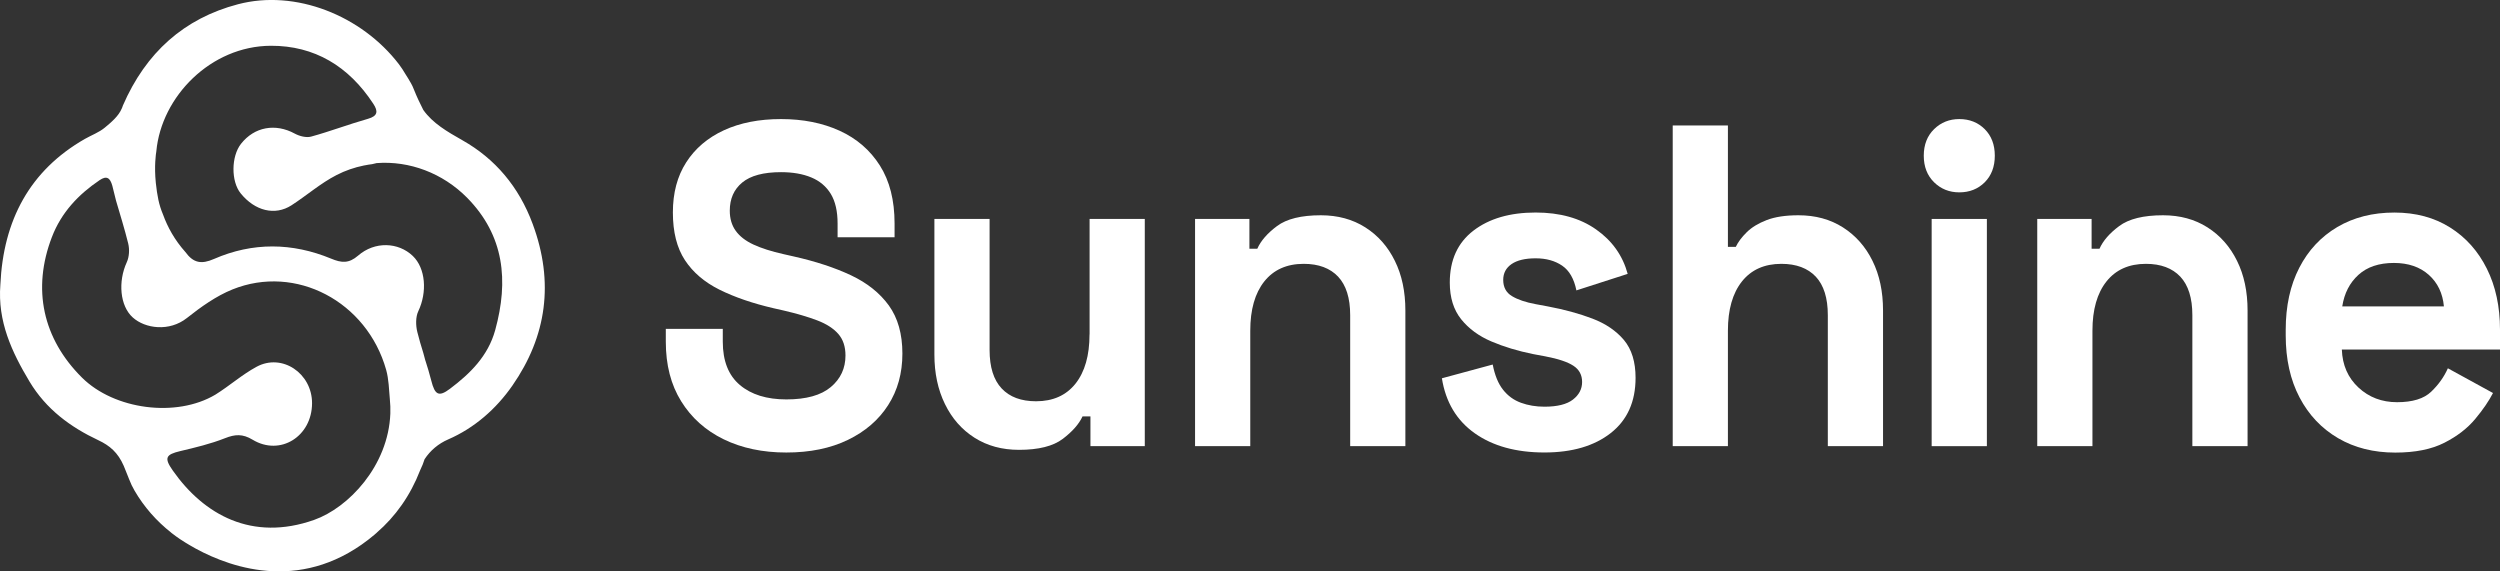
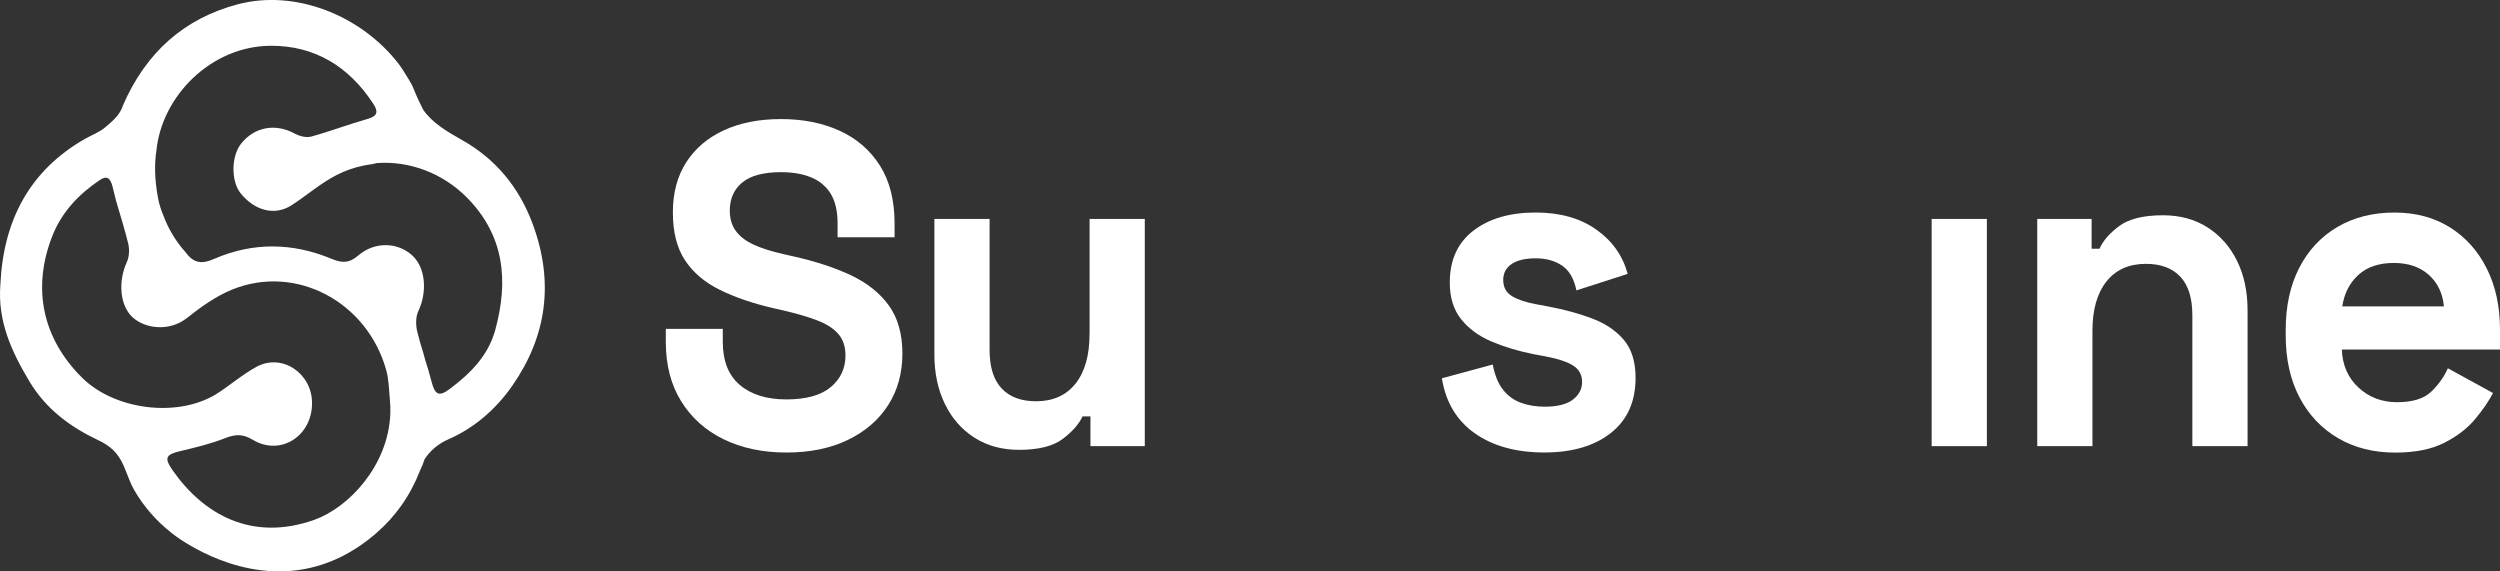
<svg xmlns="http://www.w3.org/2000/svg" width="140" height="32" viewBox="0 0 140 32" fill="none">
  <rect x="0" y="0" width="140" height="32" fill="#333333" stroke="none" />
  <g clip-path="url(#clip0_832_175)">
    <path d="M47.653 15.415C46.745 14.988 45.678 14.638 44.451 14.362L43.887 14.234C43.2 14.08 42.635 13.9 42.195 13.696C41.752 13.49 41.422 13.234 41.2 12.925C40.978 12.617 40.868 12.242 40.868 11.797C40.868 11.13 41.1 10.605 41.568 10.219C42.035 9.835 42.757 9.641 43.739 9.641C44.393 9.641 44.958 9.739 45.433 9.937C45.907 10.134 46.27 10.442 46.525 10.859C46.779 11.278 46.905 11.832 46.905 12.515V13.286H50.096V12.515C50.096 11.215 49.822 10.134 49.274 9.27C48.726 8.406 47.974 7.757 47.017 7.321C46.06 6.885 44.968 6.668 43.741 6.668C42.514 6.668 41.447 6.876 40.538 7.295C39.631 7.714 38.927 8.313 38.429 9.09C37.928 9.867 37.681 10.805 37.681 11.899C37.681 12.993 37.905 13.883 38.356 14.569C38.804 15.252 39.452 15.804 40.293 16.223C41.136 16.641 42.147 16.989 43.324 17.262L43.889 17.39C44.626 17.562 45.251 17.746 45.766 17.942C46.28 18.139 46.673 18.391 46.943 18.699C47.213 19.007 47.347 19.409 47.347 19.906C47.347 20.624 47.074 21.215 46.525 21.675C45.977 22.137 45.147 22.367 44.034 22.367C42.938 22.367 42.07 22.098 41.433 21.56C40.795 21.021 40.476 20.214 40.476 19.135V18.417H37.285V19.135C37.285 20.436 37.571 21.547 38.144 22.469C38.717 23.394 39.51 24.104 40.523 24.599C41.536 25.093 42.708 25.341 44.032 25.341C45.357 25.341 46.507 25.106 47.48 24.635C48.454 24.164 49.206 23.515 49.737 22.686C50.269 21.857 50.534 20.896 50.534 19.799C50.534 18.706 50.281 17.807 49.775 17.106C49.268 16.407 48.56 15.843 47.653 15.415Z" fill="white" />
    <path d="M61.013 18.725C61.013 19.906 60.751 20.824 60.228 21.484C59.705 22.141 58.968 22.471 58.019 22.471C57.184 22.471 56.543 22.233 56.092 21.753C55.642 21.273 55.417 20.557 55.417 19.598V12.261H52.326V19.856C52.326 20.898 52.523 21.822 52.916 22.625C53.308 23.431 53.86 24.058 54.572 24.512C55.285 24.965 56.115 25.191 57.064 25.191C58.16 25.191 58.978 24.985 59.518 24.575C60.058 24.164 60.425 23.745 60.622 23.318H61.065V24.985H64.108V12.261H61.017V18.725H61.013Z" fill="white" />
-     <path d="M76.459 12.734C75.747 12.281 74.916 12.055 73.968 12.055C72.871 12.055 72.053 12.257 71.514 12.659C70.974 13.06 70.606 13.483 70.409 13.928H69.967V12.261H66.923V24.985H70.015V18.521C70.015 17.34 70.276 16.422 70.799 15.762C71.323 15.105 72.06 14.775 73.008 14.775C73.843 14.775 74.484 15.016 74.935 15.493C75.383 15.973 75.61 16.689 75.61 17.648V24.985H78.701V17.39C78.701 16.331 78.506 15.402 78.112 14.608C77.723 13.813 77.171 13.188 76.459 12.734Z" fill="white" />
    <path d="M89.171 17.84C88.428 17.557 87.597 17.332 86.682 17.16L85.995 17.032C85.438 16.93 84.996 16.78 84.67 16.583C84.342 16.387 84.18 16.081 84.18 15.673C84.18 15.298 84.336 15.003 84.647 14.788C84.956 14.575 85.407 14.466 85.997 14.466C86.586 14.466 87.08 14.603 87.481 14.877C87.882 15.15 88.147 15.613 88.278 16.262L91.15 15.337C90.871 14.312 90.282 13.481 89.383 12.85C88.484 12.216 87.354 11.901 85.997 11.901C84.556 11.901 83.395 12.239 82.513 12.915C81.63 13.592 81.188 14.56 81.188 15.825C81.188 16.663 81.4 17.349 81.826 17.879C82.251 18.408 82.816 18.823 83.52 19.122C84.224 19.422 85 19.656 85.851 19.828L86.538 19.956C87.259 20.093 87.782 20.268 88.108 20.481C88.436 20.694 88.598 20.998 88.598 21.39C88.598 21.785 88.426 22.113 88.083 22.378C87.74 22.643 87.207 22.775 86.489 22.775C86.013 22.775 85.575 22.701 85.177 22.556C84.776 22.411 84.439 22.168 84.17 21.825C83.9 21.484 83.707 21.013 83.592 20.414L80.746 21.184C80.958 22.519 81.572 23.544 82.585 24.262C83.601 24.98 84.9 25.339 86.487 25.339C88.039 25.339 89.279 24.976 90.205 24.249C91.129 23.522 91.592 22.493 91.592 21.158C91.592 20.268 91.376 19.563 90.942 19.042C90.504 18.523 89.914 18.122 89.171 17.84Z" fill="white" />
-     <path d="M103.205 12.734C102.493 12.281 101.663 12.055 100.714 12.055C99.994 12.055 99.402 12.144 98.935 12.324C98.468 12.504 98.096 12.73 97.818 13.004C97.54 13.277 97.334 13.55 97.205 13.824H96.763V7.026H93.672V24.983H96.763V18.521C96.763 17.34 97.025 16.422 97.548 15.762C98.071 15.105 98.808 14.775 99.757 14.775C100.592 14.775 101.233 15.016 101.684 15.493C102.132 15.973 102.358 16.689 102.358 17.648V24.985H105.45V17.39C105.45 16.331 105.254 15.402 104.86 14.608C104.47 13.813 103.917 13.188 103.205 12.734Z" fill="white" />
-     <path d="M109.72 6.668C109.164 6.668 108.693 6.857 108.309 7.232C107.925 7.608 107.731 8.105 107.731 8.719C107.731 9.335 107.925 9.83 108.309 10.208C108.693 10.584 109.164 10.772 109.72 10.772C110.293 10.772 110.767 10.584 111.145 10.208C111.52 9.832 111.709 9.335 111.709 8.719C111.709 8.103 111.52 7.608 111.145 7.232C110.767 6.857 110.293 6.668 109.72 6.668Z" fill="white" />
    <path d="M111.265 12.261H108.173V24.985H111.265V12.261Z" fill="white" />
    <path d="M123.621 12.734C122.909 12.281 122.079 12.055 121.13 12.055C120.034 12.055 119.216 12.257 118.676 12.659C118.136 13.06 117.769 13.483 117.572 13.928H117.13V12.261H114.086V24.985H117.177V18.521C117.177 17.34 117.439 16.422 117.962 15.762C118.485 15.105 119.222 14.775 120.171 14.775C121.006 14.775 121.647 15.016 122.098 15.493C122.546 15.973 122.772 16.689 122.772 17.648V24.985H125.864V17.39C125.864 16.331 125.669 15.402 125.274 14.608C124.884 13.813 124.332 13.188 123.621 12.734Z" fill="white" />
    <path d="M140 18.469C140 17.169 139.755 16.029 139.263 15.044C138.773 14.061 138.086 13.292 137.201 12.737C136.317 12.181 135.279 11.903 134.085 11.903C132.875 11.903 131.812 12.172 130.894 12.711C129.979 13.251 129.266 14.011 128.76 14.994C128.253 15.977 128 17.136 128 18.469V18.777C128 20.112 128.257 21.271 128.774 22.254C129.289 23.238 130.01 23.997 130.934 24.538C131.857 25.078 132.925 25.345 134.137 25.345C135.25 25.345 136.165 25.161 136.886 24.794C137.606 24.427 138.181 23.982 138.615 23.459C139.049 22.938 139.379 22.454 139.608 22.009L137.081 20.624C136.869 21.104 136.558 21.54 136.149 21.933C135.74 22.328 135.102 22.523 134.235 22.523C133.383 22.523 132.665 22.25 132.075 21.703C131.486 21.156 131.174 20.446 131.143 19.574H140.002V18.469H140ZM131.166 17.16C131.28 16.424 131.583 15.836 132.073 15.391C132.563 14.946 133.226 14.725 134.06 14.725C134.862 14.725 135.513 14.948 136.012 15.391C136.51 15.836 136.792 16.427 136.859 17.16H131.166Z" fill="white" />
    <path d="M25.908 7.862C25.027 7.362 24.239 6.907 23.705 6.158C23.516 5.791 23.34 5.415 23.186 5.029C23.157 4.955 23.13 4.894 23.107 4.842C23.103 4.832 23.099 4.825 23.097 4.821C23.095 4.818 23.095 4.816 23.093 4.812C23.026 4.673 22.987 4.614 22.987 4.614C22.902 4.463 22.816 4.321 22.713 4.163C22.599 3.968 22.478 3.779 22.341 3.599C20.244 0.864 16.547 -0.608 13.331 0.237C10.304 1.031 8.167 2.947 6.882 5.91C6.868 5.949 6.853 5.991 6.839 6.032C6.839 6.03 6.839 6.03 6.839 6.027C6.839 6.047 6.824 6.06 6.818 6.077C6.642 6.503 6.228 6.85 5.863 7.152C5.539 7.419 5.124 7.569 4.754 7.779C1.663 9.548 0.185 12.335 0.021 15.938C-0.143 17.998 0.662 19.713 1.651 21.364C2.579 22.914 3.943 23.917 5.508 24.653C6.149 24.954 6.604 25.343 6.928 26.085C7.051 26.367 7.167 26.697 7.237 26.854C7.237 26.854 7.237 26.854 7.237 26.852C7.318 27.066 7.418 27.277 7.534 27.474C8.064 28.386 8.761 29.178 9.594 29.834H9.59C9.59 29.834 9.685 29.912 9.862 30.038C9.932 30.09 10.007 30.14 10.079 30.19C10.115 30.211 10.15 30.238 10.19 30.261C10.333 30.357 10.478 30.446 10.63 30.533C10.721 30.589 10.821 30.643 10.922 30.7C10.941 30.711 10.958 30.721 10.976 30.73C13.036 31.848 17.08 33.235 20.979 29.936C20.998 29.918 21.017 29.903 21.035 29.886C21.056 29.869 21.077 29.851 21.097 29.834H21.093C22.144 28.924 22.974 27.767 23.533 26.324C23.574 26.218 23.62 26.116 23.668 26.02C23.703 25.933 23.742 25.825 23.782 25.701C23.78 25.705 23.78 25.71 23.778 25.714C24.097 25.226 24.55 24.846 25.094 24.609C26.574 23.967 27.787 22.897 28.696 21.59C30.614 18.829 31.042 15.806 29.829 12.539C29.055 10.449 27.722 8.89 25.908 7.862ZM23.477 6.347V6.344C23.477 6.347 23.477 6.347 23.477 6.347ZM17.589 29.115C14.116 30.34 11.415 28.829 9.675 26.348C9.176 25.638 9.284 25.454 10.096 25.261C10.939 25.061 11.792 24.859 12.598 24.54C13.163 24.316 13.584 24.286 14.143 24.622C15.693 25.562 17.473 24.438 17.475 22.578C17.475 20.904 15.795 19.765 14.367 20.54C13.555 20.978 12.845 21.614 12.058 22.102C9.876 23.4 6.403 22.947 4.59 21.145C2.394 18.962 1.79 16.186 2.905 13.279C3.436 11.894 4.395 10.887 5.579 10.088C5.971 9.824 6.166 9.952 6.291 10.405C6.338 10.577 6.424 10.955 6.48 11.165C6.48 11.167 6.48 11.172 6.482 11.174C6.486 11.189 6.49 11.204 6.494 11.219C6.494 11.224 6.496 11.228 6.496 11.23C6.731 12.029 6.978 12.823 7.179 13.633C7.26 13.959 7.239 14.384 7.1 14.684C6.602 15.767 6.712 17.125 7.433 17.776C8.13 18.406 9.482 18.586 10.464 17.811C11.252 17.186 12.104 16.578 13.017 16.209C16.563 14.779 20.547 16.884 21.625 20.711C21.772 21.236 21.782 21.805 21.832 22.361C21.857 22.625 21.87 22.892 21.859 23.159C21.749 26.087 19.513 28.438 17.589 29.115ZM27.731 18.488C27.328 19.945 26.323 20.924 25.198 21.772C24.562 22.252 24.351 22.105 24.151 21.314C24.054 20.93 23.938 20.55 23.817 20.173C23.823 20.195 23.828 20.214 23.832 20.236C23.792 20.082 23.753 19.925 23.705 19.765C23.585 19.374 23.464 18.983 23.369 18.588C23.279 18.224 23.271 17.748 23.425 17.427C23.931 16.357 23.838 15.024 23.115 14.332C22.308 13.559 20.989 13.501 20.053 14.315C19.53 14.768 19.117 14.723 18.544 14.484C16.364 13.583 14.149 13.557 11.981 14.503C11.275 14.812 10.829 14.729 10.381 14.113C9.779 13.44 9.384 12.717 9.131 12.018C8.894 11.456 8.807 10.972 8.726 10.243C8.628 9.296 8.732 8.602 8.753 8.485C8.753 8.474 8.755 8.467 8.755 8.467C9.039 5.409 11.803 2.576 15.168 2.563C17.608 2.555 19.526 3.703 20.906 5.813C21.183 6.236 21.156 6.496 20.608 6.653C19.538 6.956 18.494 7.356 17.425 7.649C17.147 7.725 16.771 7.625 16.503 7.48C15.425 6.894 14.248 7.098 13.497 8.053C12.943 8.756 12.932 10.154 13.476 10.826C14.275 11.814 15.399 12.094 16.326 11.495C17.176 10.946 17.954 10.26 18.845 9.804C19.337 9.55 19.854 9.374 20.377 9.268V9.266C20.377 9.266 20.392 9.264 20.416 9.262C20.558 9.233 20.699 9.209 20.842 9.192C20.919 9.177 21.004 9.157 21.093 9.133C22.927 8.995 24.793 9.693 26.155 11.07C28.245 13.192 28.492 15.721 27.731 18.488ZM23.946 20.724C23.933 20.67 23.923 20.616 23.911 20.559C23.921 20.616 23.933 20.67 23.946 20.724Z" fill="white" />
    <path d="M21.129 29.81C21.11 29.826 21.1 29.837 21.1 29.837C21.11 29.826 21.117 29.818 21.129 29.81Z" fill="white" />
-     <path d="M21.413 29.562C21.342 29.623 21.282 29.675 21.234 29.719C21.295 29.665 21.355 29.612 21.413 29.562Z" fill="white" />
  </g>
  <defs>
    <clipPath id="clip0_832_175">
      <rect width="140" height="32" fill="white" />
    </clipPath>
  </defs>
</svg>